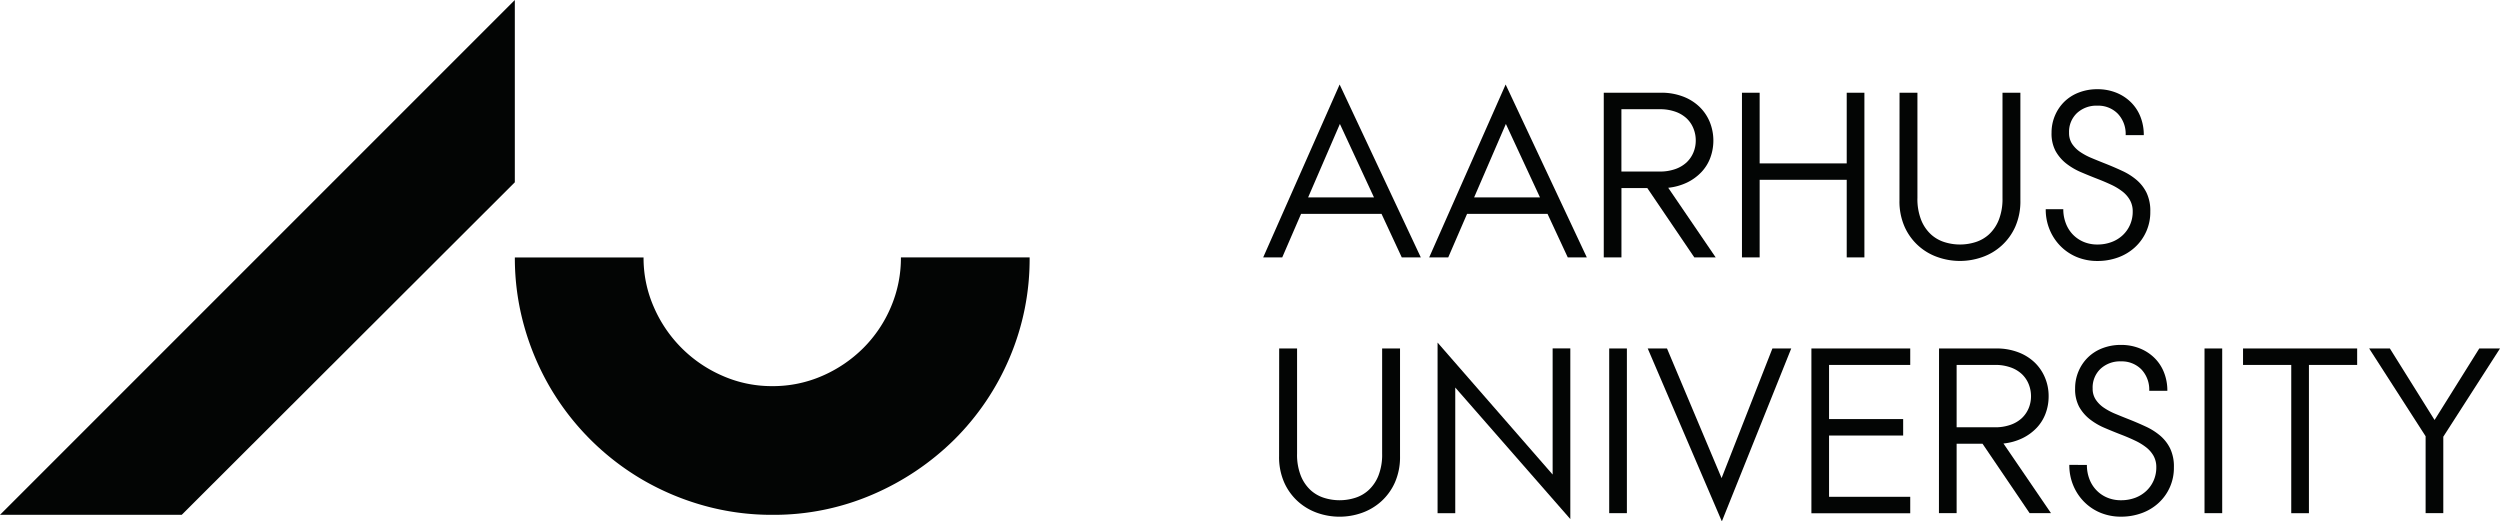
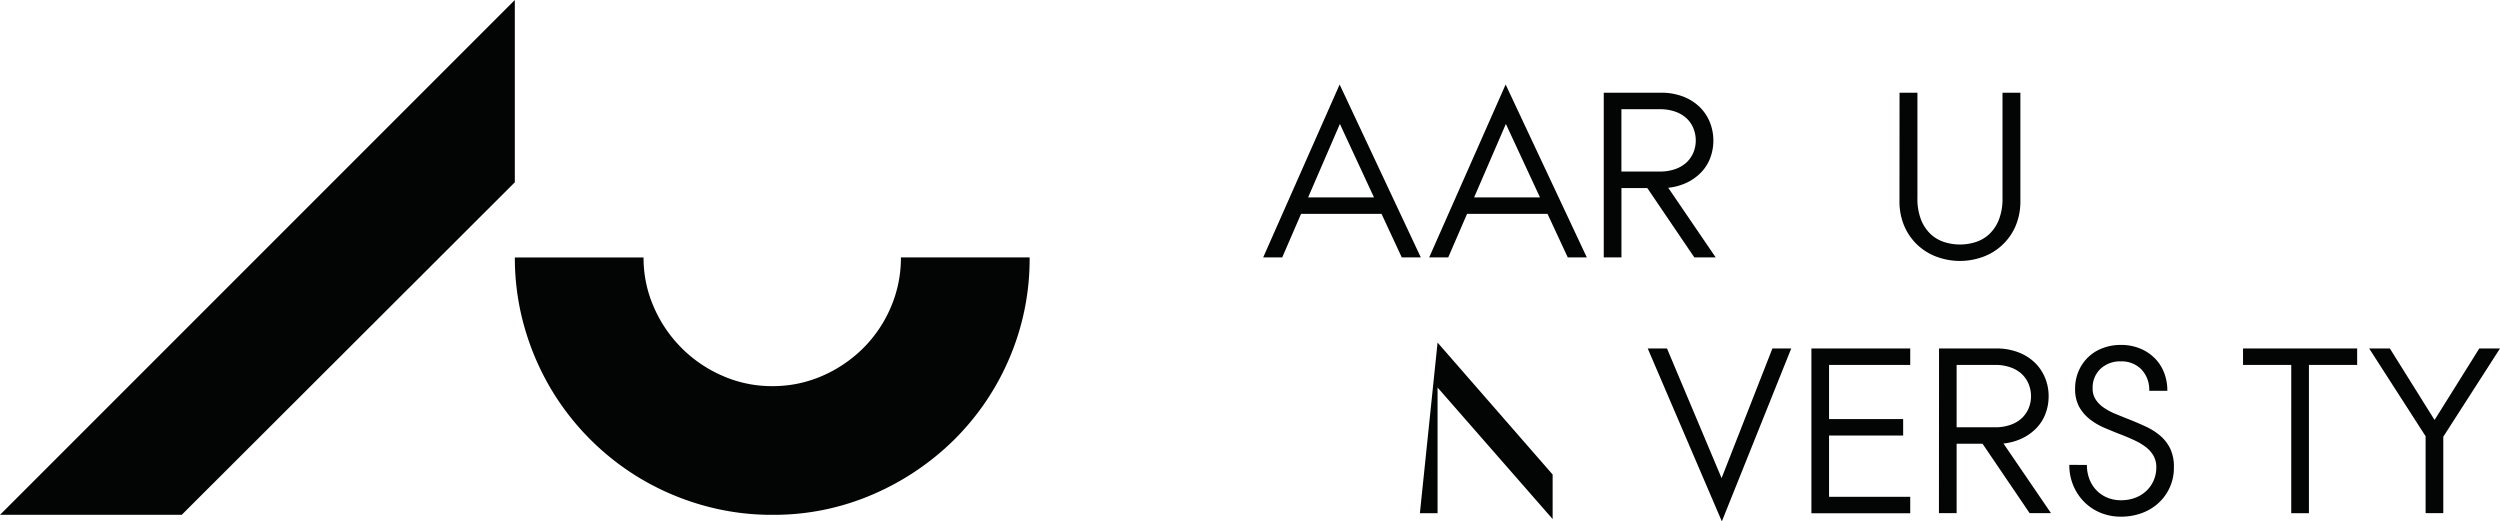
<svg xmlns="http://www.w3.org/2000/svg" width="183.768" height="38.326" viewBox="0 0 183.768 38.326">
  <g id="Group_259" data-name="Group 259" transform="translate(-662 -714)">
    <g id="Group_226" data-name="Group 226" transform="translate(662 714)">
      <g id="Group_224" data-name="Group 224" transform="translate(0 0)">
        <g id="Group_222" data-name="Group 222">
          <path id="Path_482" data-name="Path 482" d="M13.642,38.125H.283L38.126.283v13.4Z" transform="translate(-0.283 -0.283)" fill="#030504" />
        </g>
        <g id="Group_223" data-name="Group 223" transform="translate(37.843 18.922)">
          <path id="Path_483" data-name="Path 483" d="M62.133,12.287a18.535,18.535,0,0,1-1.475,7.379,18.8,18.8,0,0,1-4.049,6,19.433,19.433,0,0,1-6.017,4.049,18.34,18.34,0,0,1-7.38,1.494,18.487,18.487,0,0,1-5.031-.681,19.2,19.2,0,0,1-4.524-1.91,18.982,18.982,0,0,1-6.773-6.773,19.22,19.22,0,0,1-1.91-4.522,18.507,18.507,0,0,1-.681-5.033h9.461a8.947,8.947,0,0,0,.757,3.651A9.68,9.68,0,0,0,39.56,20.99a8.948,8.948,0,0,0,3.651.758,9.047,9.047,0,0,0,3.69-.758,9.775,9.775,0,0,0,3.009-2.043,9.49,9.49,0,0,0,2.024-3.009,9.17,9.17,0,0,0,.738-3.651Z" transform="translate(-24.291 -12.287)" fill="#030504" />
        </g>
      </g>
      <g id="Group_225" data-name="Group 225" transform="translate(92.852 6.211)">
        <path id="Path_484" data-name="Path 484" d="M64.81,4.223l5.968,12.711h-1.4l-1.488-3.2H61.974l-1.384,3.2h-1.4Zm2.525,8.3-2.506-5.4-2.336,5.4Z" transform="translate(-59.189 -4.223)" fill="#030504" />
        <path id="Path_485" data-name="Path 485" d="M72.551,4.223l5.968,12.711h-1.4l-1.488-3.2H69.715l-1.384,3.2h-1.4Zm2.525,8.3-2.508-5.4-2.334,5.4Z" transform="translate(-54.728 -4.223)" fill="#030504" />
        <path id="Path_486" data-name="Path 486" d="M75.072,4.606h4.2a4.462,4.462,0,0,1,1.617.277,3.553,3.553,0,0,1,1.211.752,3.3,3.3,0,0,1,.761,1.116,3.654,3.654,0,0,1,.043,2.637,3.1,3.1,0,0,1-.657,1.056,3.639,3.639,0,0,1-1.045.761,4.223,4.223,0,0,1-1.392.389L83.3,16.713H81.73l-3.458-5.1h-1.9v5.1h-1.3ZM79.189,10.4a3.341,3.341,0,0,0,1.141-.181,2.391,2.391,0,0,0,.831-.492,2.134,2.134,0,0,0,.5-.727,2.255,2.255,0,0,0,.173-.883,2.305,2.305,0,0,0-.173-.891,2.091,2.091,0,0,0-.5-.735A2.346,2.346,0,0,0,80.33,6a3.341,3.341,0,0,0-1.141-.181h-2.82V10.4Z" transform="translate(-50.036 -4.002)" fill="#030504" />
-         <path id="Path_487" data-name="Path 487" d="M81.517,4.606h1.3V9.8h6.4V4.606h1.3V16.713h-1.3V11.007h-6.4v5.706h-1.3Z" transform="translate(-46.322 -4.002)" fill="#030504" />
        <path id="Path_488" data-name="Path 488" d="M88.865,4.606H90.18v7.732a4.2,4.2,0,0,0,.276,1.627,2.9,2.9,0,0,0,.719,1.055,2.631,2.631,0,0,0,1,.571,3.785,3.785,0,0,0,2.265,0,2.649,2.649,0,0,0,1-.571,2.921,2.921,0,0,0,.717-1.055,4.2,4.2,0,0,0,.276-1.627V4.606h1.315v7.922a4.608,4.608,0,0,1-.38,1.937,4.139,4.139,0,0,1-2.438,2.23,4.9,4.9,0,0,1-3.252,0,4.139,4.139,0,0,1-2.439-2.23,4.608,4.608,0,0,1-.38-1.937Z" transform="translate(-42.087 -4.002)" fill="#030504" />
-         <path id="Path_489" data-name="Path 489" d="M96.976,13.263a2.841,2.841,0,0,0,.183,1.028,2.423,2.423,0,0,0,.509.823,2.4,2.4,0,0,0,.787.545,2.567,2.567,0,0,0,1.029.2,2.908,2.908,0,0,0,1.047-.183,2.416,2.416,0,0,0,.821-.509,2.308,2.308,0,0,0,.536-.771,2.376,2.376,0,0,0,.191-.958,1.678,1.678,0,0,0-.208-.848,2.105,2.105,0,0,0-.553-.631,4.28,4.28,0,0,0-.8-.485q-.459-.215-.943-.405c-.449-.173-.883-.35-1.3-.528a4.835,4.835,0,0,1-1.1-.649,3.083,3.083,0,0,1-.769-.908,2.733,2.733,0,0,1-.293-1.34,3.184,3.184,0,0,1,.251-1.263,3.14,3.14,0,0,1,.692-1.021,3.1,3.1,0,0,1,1.064-.673,3.714,3.714,0,0,1,1.365-.243,3.661,3.661,0,0,1,1.393.259,3.245,3.245,0,0,1,1.08.711,3.062,3.062,0,0,1,.692,1.062,3.606,3.606,0,0,1,.243,1.341H101.56a2.148,2.148,0,0,0-.58-1.575,2.012,2.012,0,0,0-1.5-.588,2.093,2.093,0,0,0-1.5.545,1.889,1.889,0,0,0-.58,1.444,1.445,1.445,0,0,0,.225.821,2.2,2.2,0,0,0,.588.588,4.608,4.608,0,0,0,.839.449q.475.2,1,.407c.437.173.856.352,1.253.538a4.561,4.561,0,0,1,1.055.665,2.919,2.919,0,0,1,.735.943,3.078,3.078,0,0,1,.277,1.384,3.484,3.484,0,0,1-1.133,2.628,3.669,3.669,0,0,1-1.236.744,4.389,4.389,0,0,1-1.523.26,3.925,3.925,0,0,1-1.5-.285,3.65,3.65,0,0,1-1.2-.8,3.745,3.745,0,0,1-.8-1.2,3.827,3.827,0,0,1-.295-1.521Z" transform="translate(-38.161 -4.097)" fill="#030504" />
-         <path id="Path_490" data-name="Path 490" d="M59.936,16.533h1.315v7.732a4.2,4.2,0,0,0,.276,1.625,2.921,2.921,0,0,0,.717,1.055,2.628,2.628,0,0,0,1,.571,3.785,3.785,0,0,0,2.265,0,2.61,2.61,0,0,0,1-.571,2.9,2.9,0,0,0,.719-1.055,4.2,4.2,0,0,0,.276-1.625V16.533h1.315v7.921a4.608,4.608,0,0,1-.38,1.937,4.143,4.143,0,0,1-1.012,1.392,4.228,4.228,0,0,1-1.427.84,4.93,4.93,0,0,1-3.252,0,4.228,4.228,0,0,1-1.427-.84,4.142,4.142,0,0,1-1.012-1.392,4.608,4.608,0,0,1-.38-1.937Z" transform="translate(-58.759 2.871)" fill="#030504" />
-         <path id="Path_491" data-name="Path 491" d="M67.322,16.258l8.458,9.7v-9.27h1.3V29.231l-8.458-9.669V28.8h-1.3Z" transform="translate(-54.502 2.713)" fill="#030504" />
-         <path id="Path_492" data-name="Path 492" d="M75.326,16.533h1.3V28.639h-1.3Z" transform="translate(-49.89 2.871)" fill="#030504" />
+         <path id="Path_491" data-name="Path 491" d="M67.322,16.258l8.458,9.7v-9.27V29.231l-8.458-9.669V28.8h-1.3Z" transform="translate(-54.502 2.713)" fill="#030504" />
        <path id="Path_493" data-name="Path 493" d="M77.122,16.533h1.417l4.013,9.53,3.736-9.53h1.384l-5.1,12.711Z" transform="translate(-48.855 2.871)" fill="#030504" />
        <path id="Path_494" data-name="Path 494" d="M84.755,16.533H92.02v1.211H86.052v3.979H91.5v1.211H86.052v4.5H92.02v1.211H84.755Z" transform="translate(-44.456 2.871)" fill="#030504" />
        <path id="Path_495" data-name="Path 495" d="M90.707,16.533h4.2a4.426,4.426,0,0,1,1.616.277,3.551,3.551,0,0,1,1.212.752,3.3,3.3,0,0,1,.76,1.116,3.474,3.474,0,0,1,.268,1.365,3.567,3.567,0,0,1-.224,1.27,3.121,3.121,0,0,1-.657,1.056,3.639,3.639,0,0,1-1.047.761,4.185,4.185,0,0,1-1.392.389l3.493,5.118H97.365l-3.46-5.1H92v5.1h-1.3Zm4.116,5.794a3.334,3.334,0,0,0,1.141-.183,2.353,2.353,0,0,0,.831-.492,2.138,2.138,0,0,0,.5-.727,2.278,2.278,0,0,0,.173-.883,2.346,2.346,0,0,0-.173-.891,2.1,2.1,0,0,0-.5-.735,2.355,2.355,0,0,0-.831-.493,3.335,3.335,0,0,0-1.141-.181H92v4.584Z" transform="translate(-41.026 2.871)" fill="#030504" />
        <path id="Path_496" data-name="Path 496" d="M98.077,25.189a2.855,2.855,0,0,0,.181,1.029,2.4,2.4,0,0,0,.511.821,2.34,2.34,0,0,0,.787.545,2.554,2.554,0,0,0,1.028.2,2.936,2.936,0,0,0,1.047-.181,2.444,2.444,0,0,0,.821-.511,2.318,2.318,0,0,0,.536-.769,2.383,2.383,0,0,0,.191-.96,1.694,1.694,0,0,0-.206-.848,2.133,2.133,0,0,0-.555-.631,4.277,4.277,0,0,0-.8-.484q-.459-.218-.943-.407c-.449-.173-.881-.348-1.3-.528a4.786,4.786,0,0,1-1.1-.648,3.065,3.065,0,0,1-.771-.908,2.744,2.744,0,0,1-.293-1.341,3.19,3.19,0,0,1,.251-1.263,3.133,3.133,0,0,1,.692-1.02,3.1,3.1,0,0,1,1.064-.675,3.714,3.714,0,0,1,1.365-.243,3.626,3.626,0,0,1,1.393.26,3.265,3.265,0,0,1,1.08.709,3.054,3.054,0,0,1,.692,1.064,3.6,3.6,0,0,1,.243,1.34h-1.332a2.154,2.154,0,0,0-.579-1.575,2.018,2.018,0,0,0-1.5-.588,2.1,2.1,0,0,0-1.5.545,1.889,1.889,0,0,0-.58,1.444,1.434,1.434,0,0,0,.227.821,2.156,2.156,0,0,0,.588.59,4.636,4.636,0,0,0,.837.449c.318.132.649.268,1,.405q.657.26,1.253.538a4.633,4.633,0,0,1,1.055.665,2.936,2.936,0,0,1,.735.943,3.062,3.062,0,0,1,.277,1.384,3.484,3.484,0,0,1-1.133,2.629,3.665,3.665,0,0,1-1.236.742,4.389,4.389,0,0,1-1.523.26,3.924,3.924,0,0,1-1.5-.285,3.649,3.649,0,0,1-1.2-.8,3.738,3.738,0,0,1-.8-1.2,3.841,3.841,0,0,1-.295-1.523Z" transform="translate(-37.527 2.776)" fill="#030504" />
-         <path id="Path_497" data-name="Path 497" d="M103.087,16.533h1.3V28.639h-1.3Z" transform="translate(-33.891 2.871)" fill="#030504" />
        <path id="Path_498" data-name="Path 498" d="M108.428,17.744h-3.545V16.533h8.389v1.211h-3.545v10.9h-1.3Z" transform="translate(-32.856 2.871)" fill="#030504" />
        <path id="Path_499" data-name="Path 499" d="M114.915,22.985l-4.15-6.452h1.523l3.285,5.257,3.287-5.257h1.523l-4.168,6.486v5.619h-1.3Z" transform="translate(-29.467 2.871)" fill="#030504" />
      </g>
    </g>
  </g>
</svg>